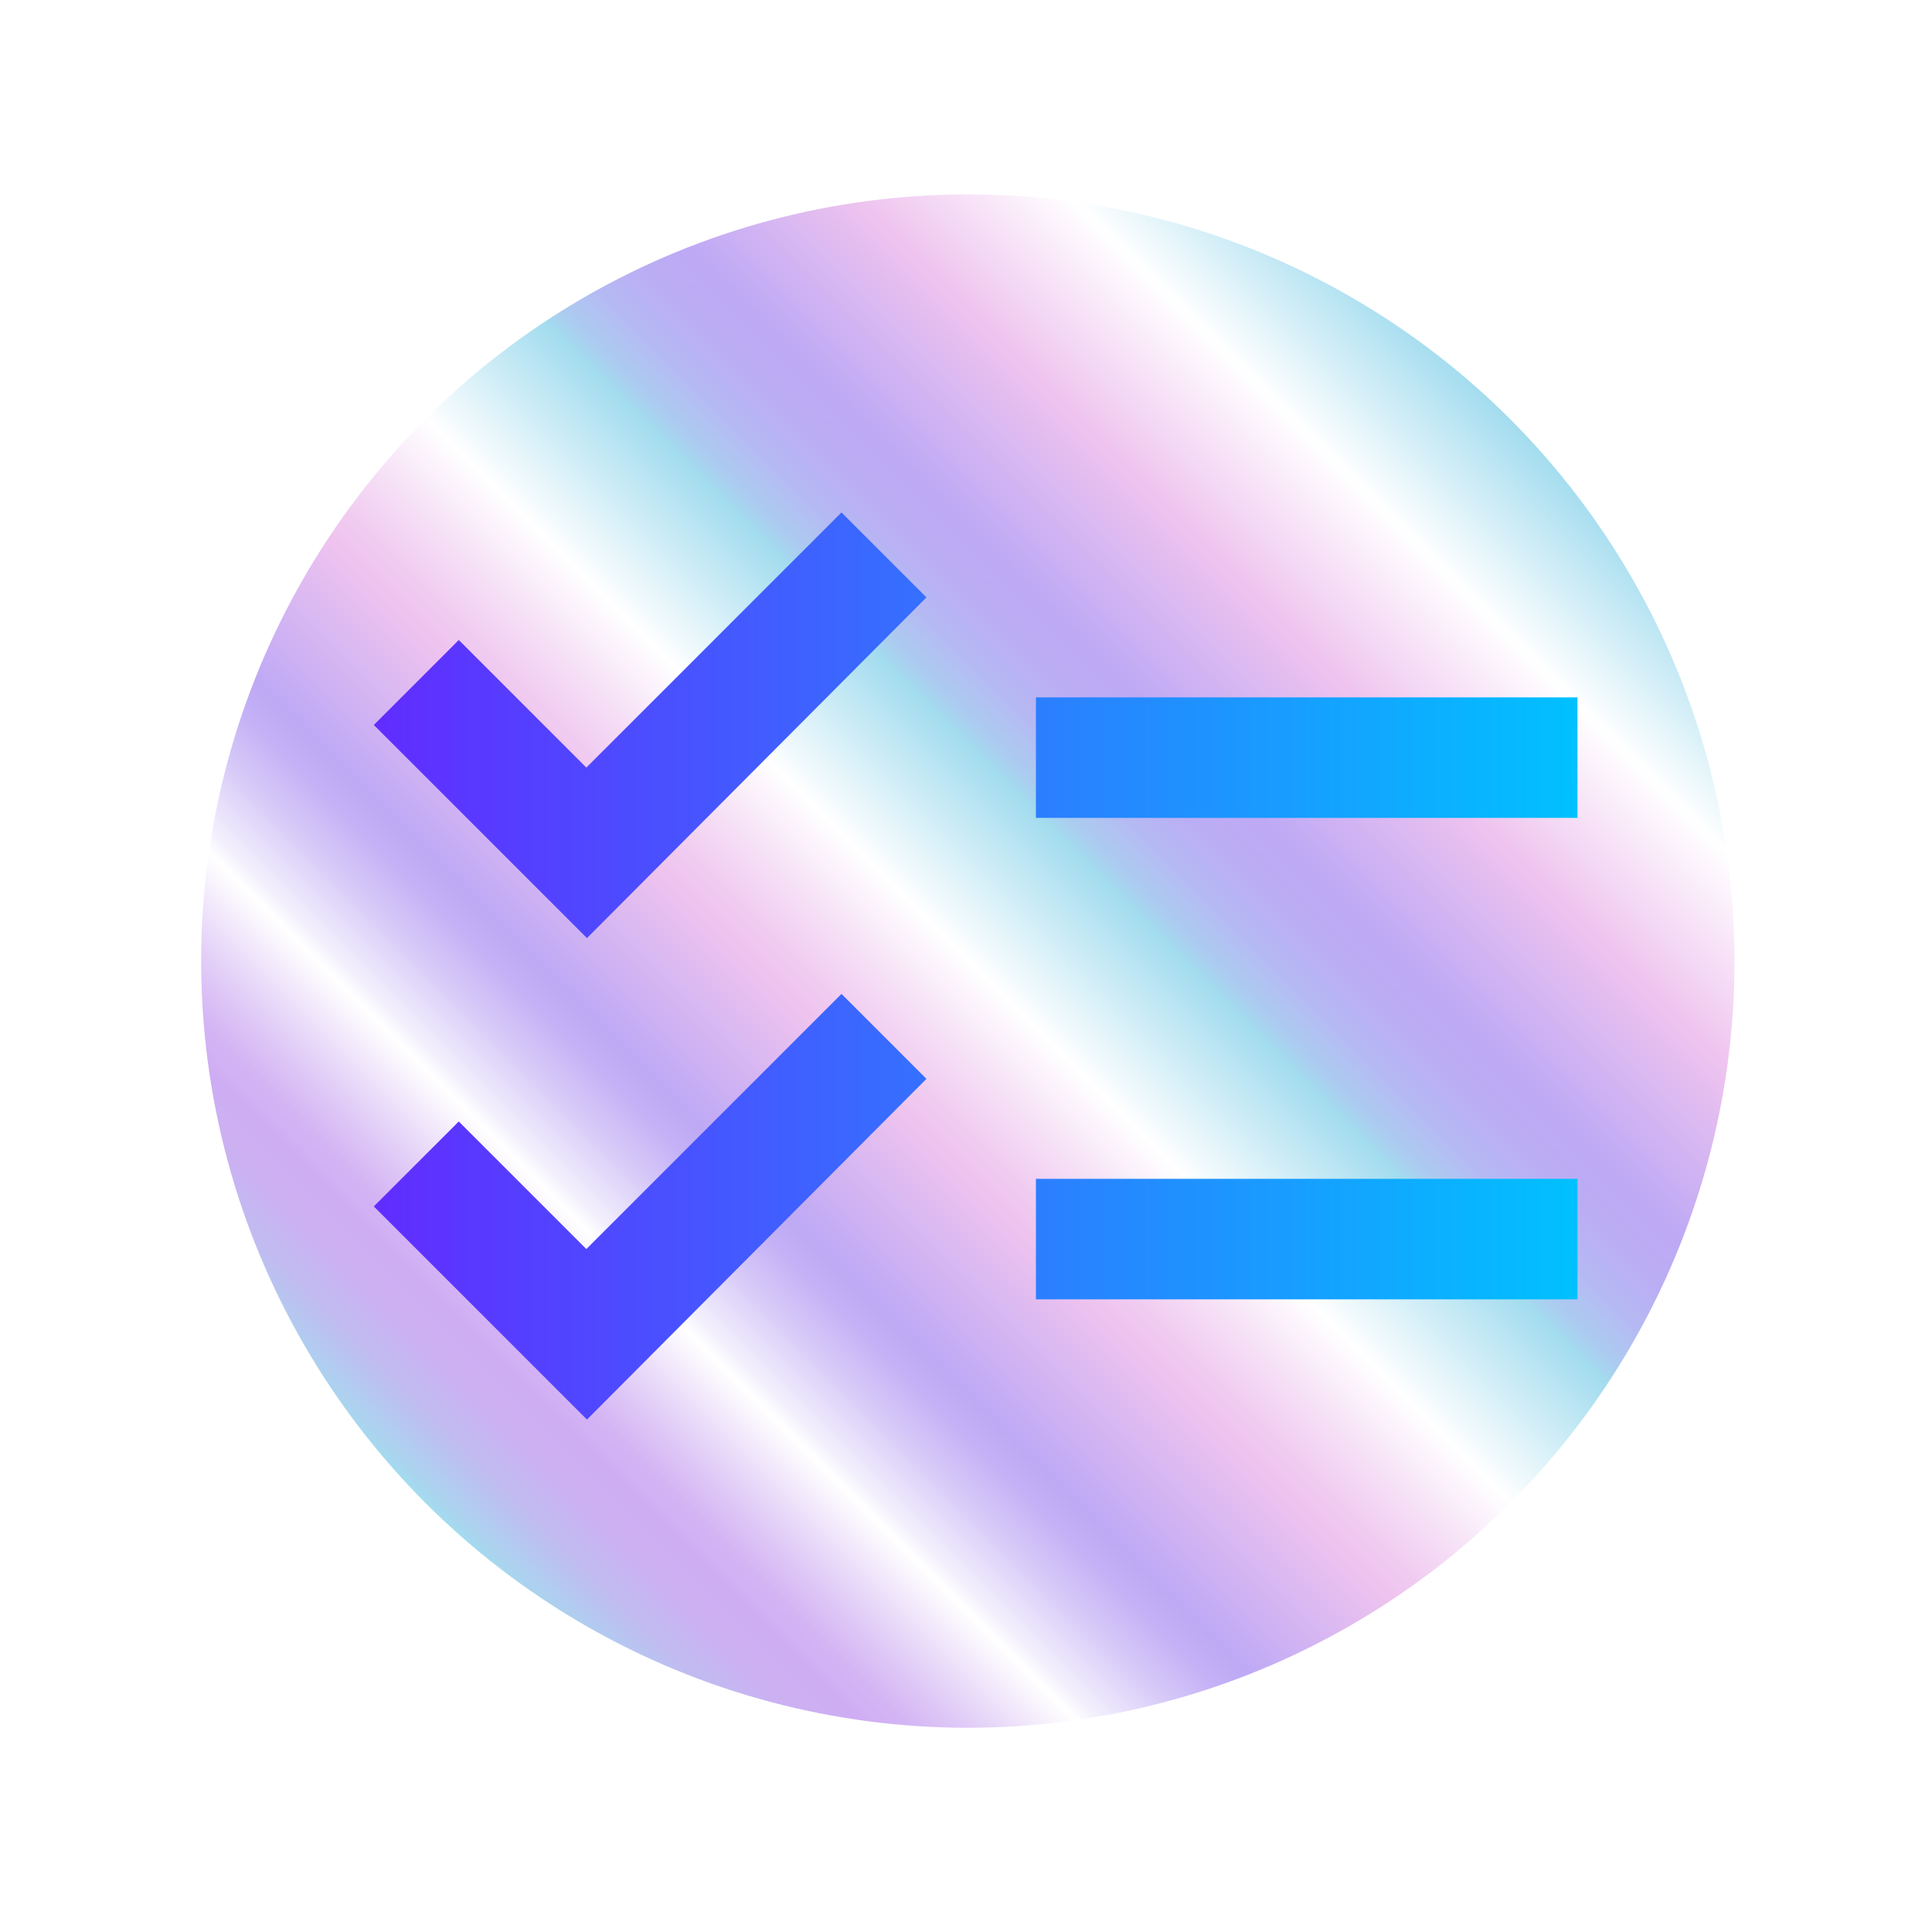
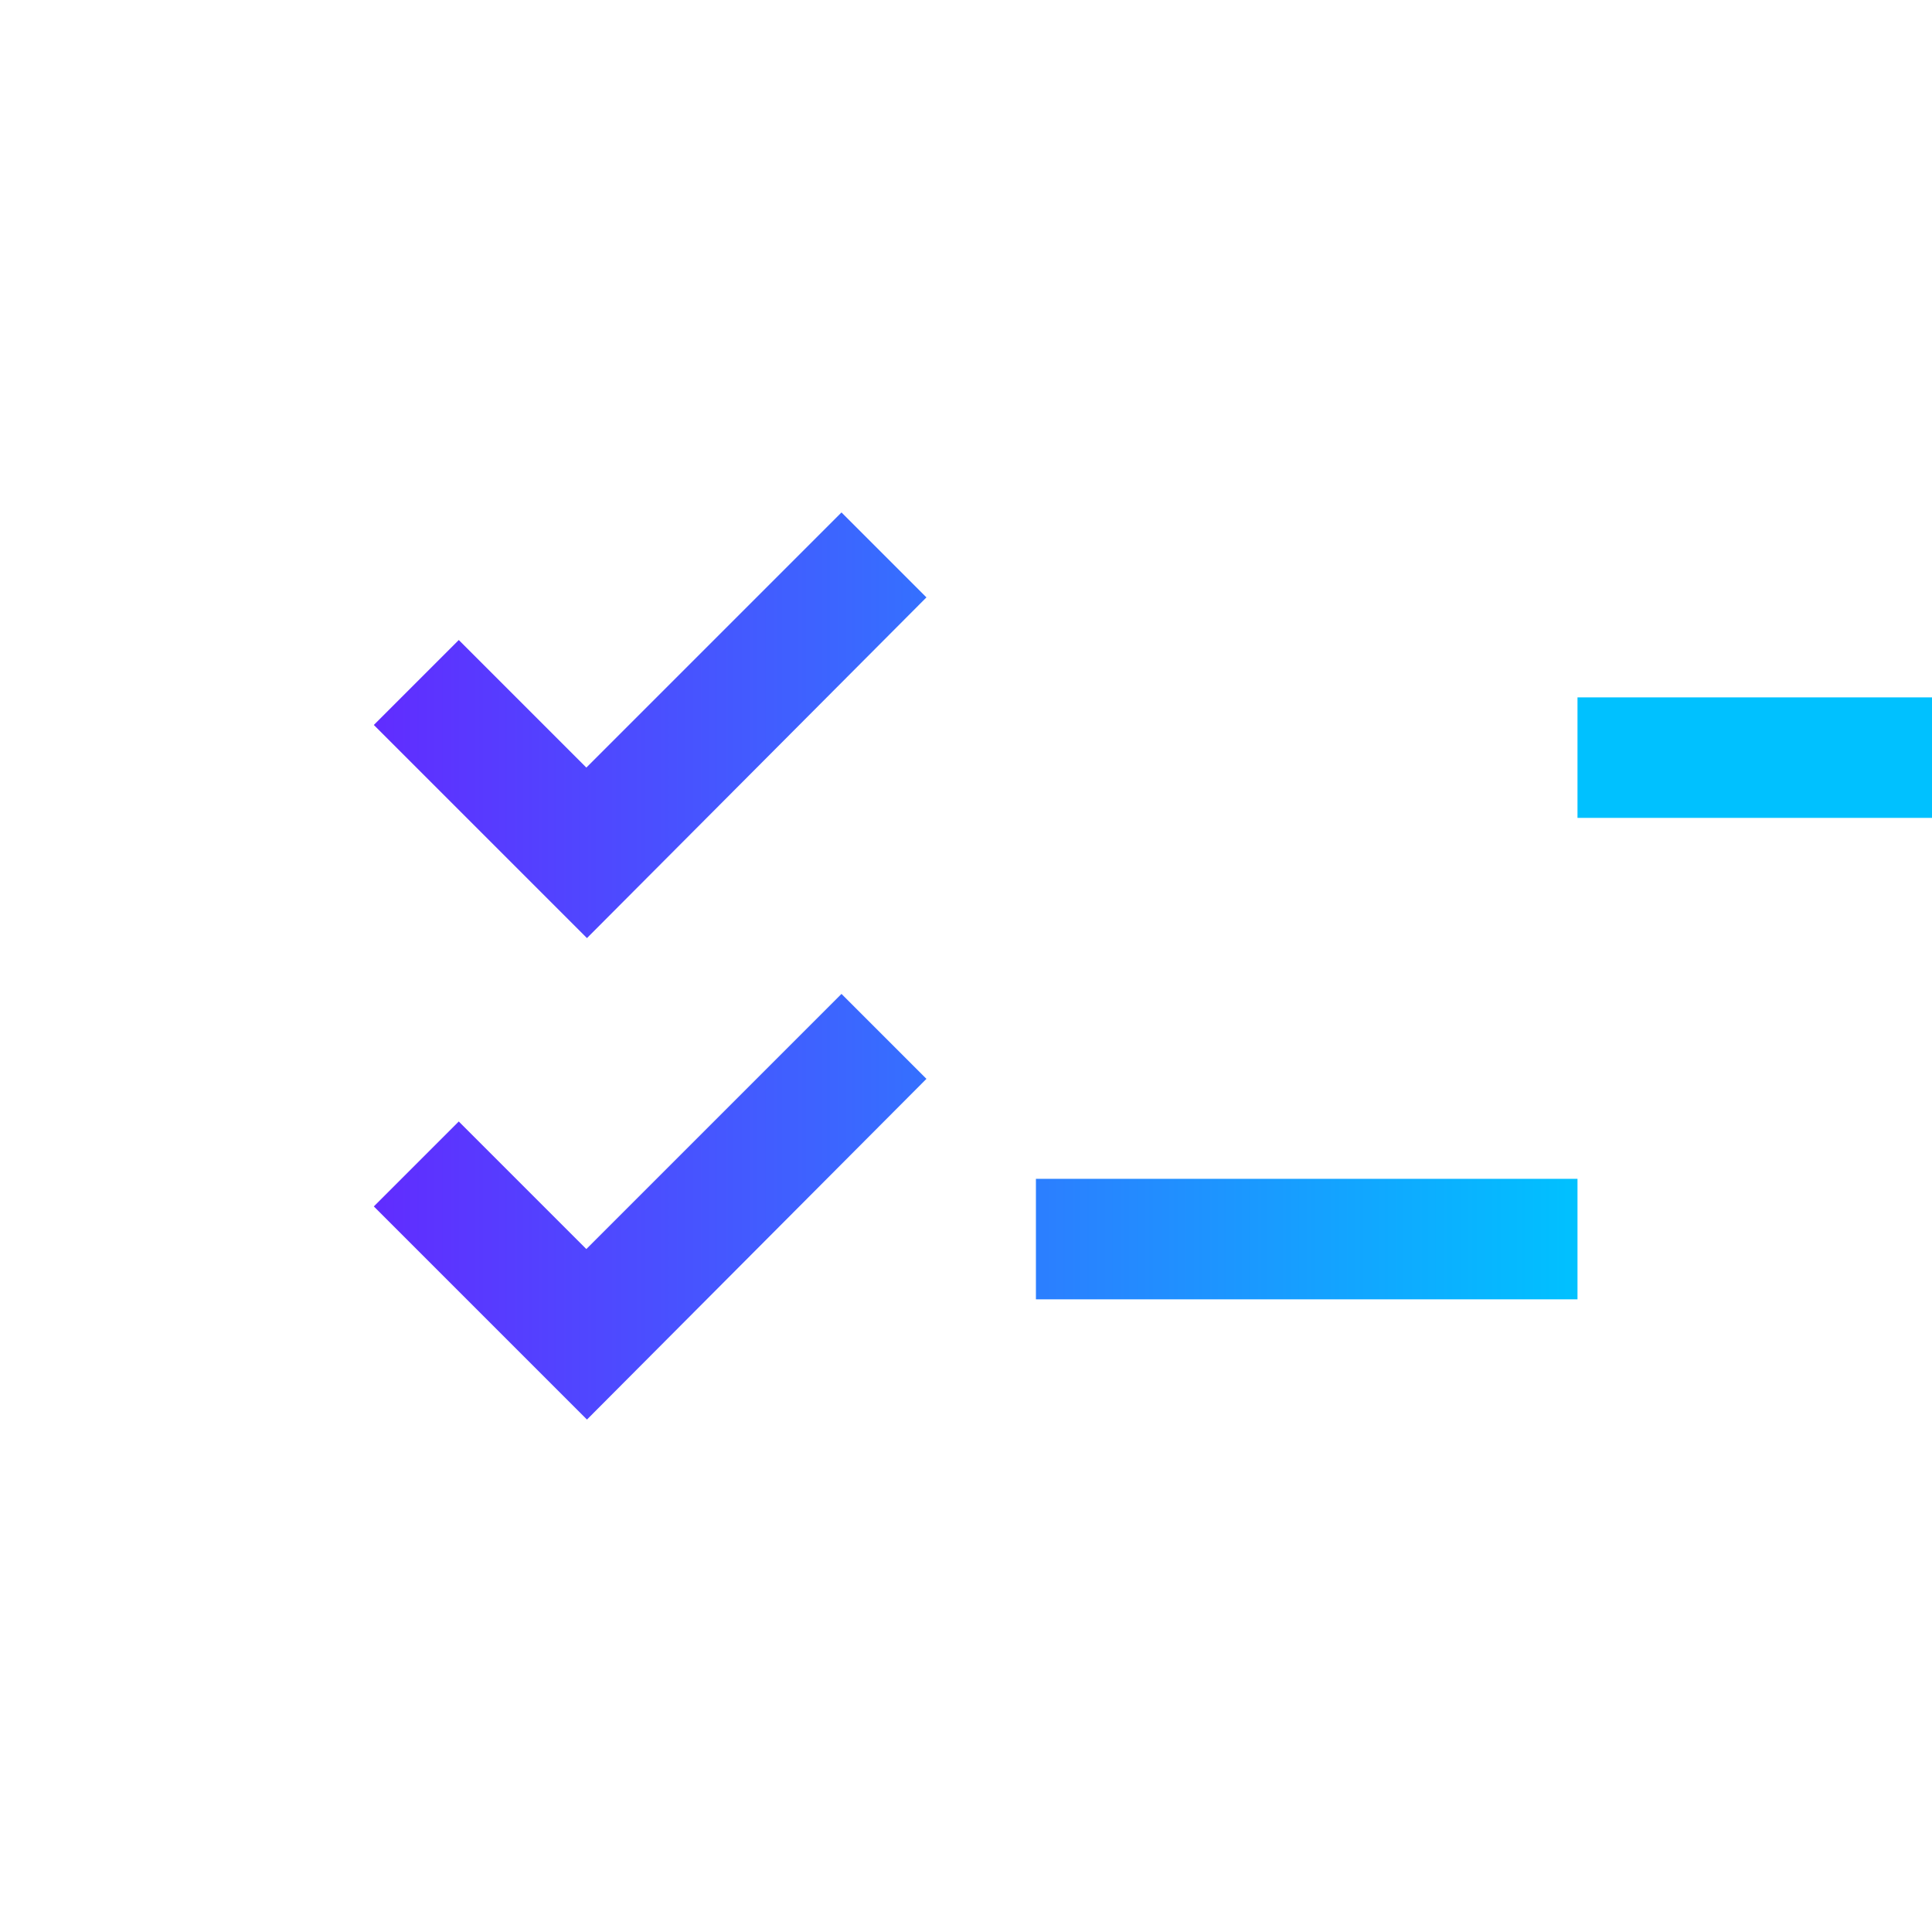
<svg xmlns="http://www.w3.org/2000/svg" id="Calque_2" data-name="Calque 2" viewBox="0 0 63 63">
  <defs>
    <style>
      .cls-1 {
        fill: url(#Nouvelle_nuance_de_dégradé_1);
      }

      .cls-2 {
        fill: url(#linear-gradient);
        filter: url(#outer-glow-1);
      }
    </style>
    <linearGradient id="linear-gradient" x1="13.88" y1="49.02" x2="49.24" y2="13.67" gradientUnits="userSpaceOnUse">
      <stop offset="0" stop-color="#a3dcef" />
      <stop offset=".01" stop-color="#acd2ef" />
      <stop offset=".04" stop-color="#bfbdf1" />
      <stop offset=".07" stop-color="#cbb1f2" />
      <stop offset=".1" stop-color="#cfadf3" />
      <stop offset=".12" stop-color="#d4b5f4" />
      <stop offset=".15" stop-color="#e2cef7" />
      <stop offset=".19" stop-color="#f9f5fd" />
      <stop offset=".2" stop-color="#fff" />
      <stop offset=".21" stop-color="#f4f1fd" />
      <stop offset=".25" stop-color="#d7caf8" />
      <stop offset=".28" stop-color="#c4b1f6" />
      <stop offset=".3" stop-color="#bea9f5" />
      <stop offset=".4" stop-color="#eec3ef" />
      <stop offset=".42" stop-color="#f0cbf1" />
      <stop offset=".46" stop-color="#f7e4f7" />
      <stop offset=".5" stop-color="#fff" />
      <stop offset=".6" stop-color="#a3dcef" />
      <stop offset=".61" stop-color="#aacef0" />
      <stop offset=".64" stop-color="#b5b9f3" />
      <stop offset=".67" stop-color="#bbadf4" />
      <stop offset=".7" stop-color="#bea9f5" />
      <stop offset=".8" stop-color="#eec3ef" />
      <stop offset=".9" stop-color="#fff" />
      <stop offset="1" stop-color="#a3dcef" />
    </linearGradient>
    <filter id="outer-glow-1" filterUnits="userSpaceOnUse">
      <feOffset dx="0" dy="0" />
      <feGaussianBlur result="blur" stdDeviation="2" />
      <feFlood flood-color="#000" flood-opacity=".3" />
      <feComposite in2="blur" operator="in" />
      <feComposite in="SourceGraphic" />
    </filter>
    <linearGradient id="Nouvelle_nuance_de_dégradé_1" data-name="Nouvelle nuance de dégradé 1" x1="12.19" y1="31.5" x2="51.44" y2="31.5" gradientUnits="userSpaceOnUse">
      <stop offset="0" stop-color="#612cff" />
      <stop offset="1" stop-color="#00c1ff" />
    </linearGradient>
  </defs>
  <g id="Calque_1-2" data-name="Calque 1">
    <g>
-       <circle class="cls-2" cx="31.56" cy="31.34" r="25" />
-       <path class="cls-1" d="m51.44,22.74h-17.66v3.93h17.66v-3.93Zm0,15.7h-17.66v3.93h17.66v-3.93Zm-32.3-7.85l-6.95-6.95,2.77-2.77,4.16,4.16,8.32-8.32,2.77,2.77-11.07,11.11Zm0,15.7l-6.95-6.95,2.77-2.77,4.16,4.16,8.32-8.32,2.77,2.77-11.07,11.11Z" />
+       <path class="cls-1" d="m51.44,22.74v3.93h17.66v-3.93Zm0,15.7h-17.66v3.93h17.66v-3.93Zm-32.3-7.85l-6.95-6.95,2.77-2.77,4.16,4.16,8.32-8.32,2.77,2.77-11.07,11.11Zm0,15.7l-6.95-6.95,2.77-2.77,4.16,4.16,8.32-8.32,2.77,2.77-11.07,11.11Z" />
    </g>
  </g>
</svg>